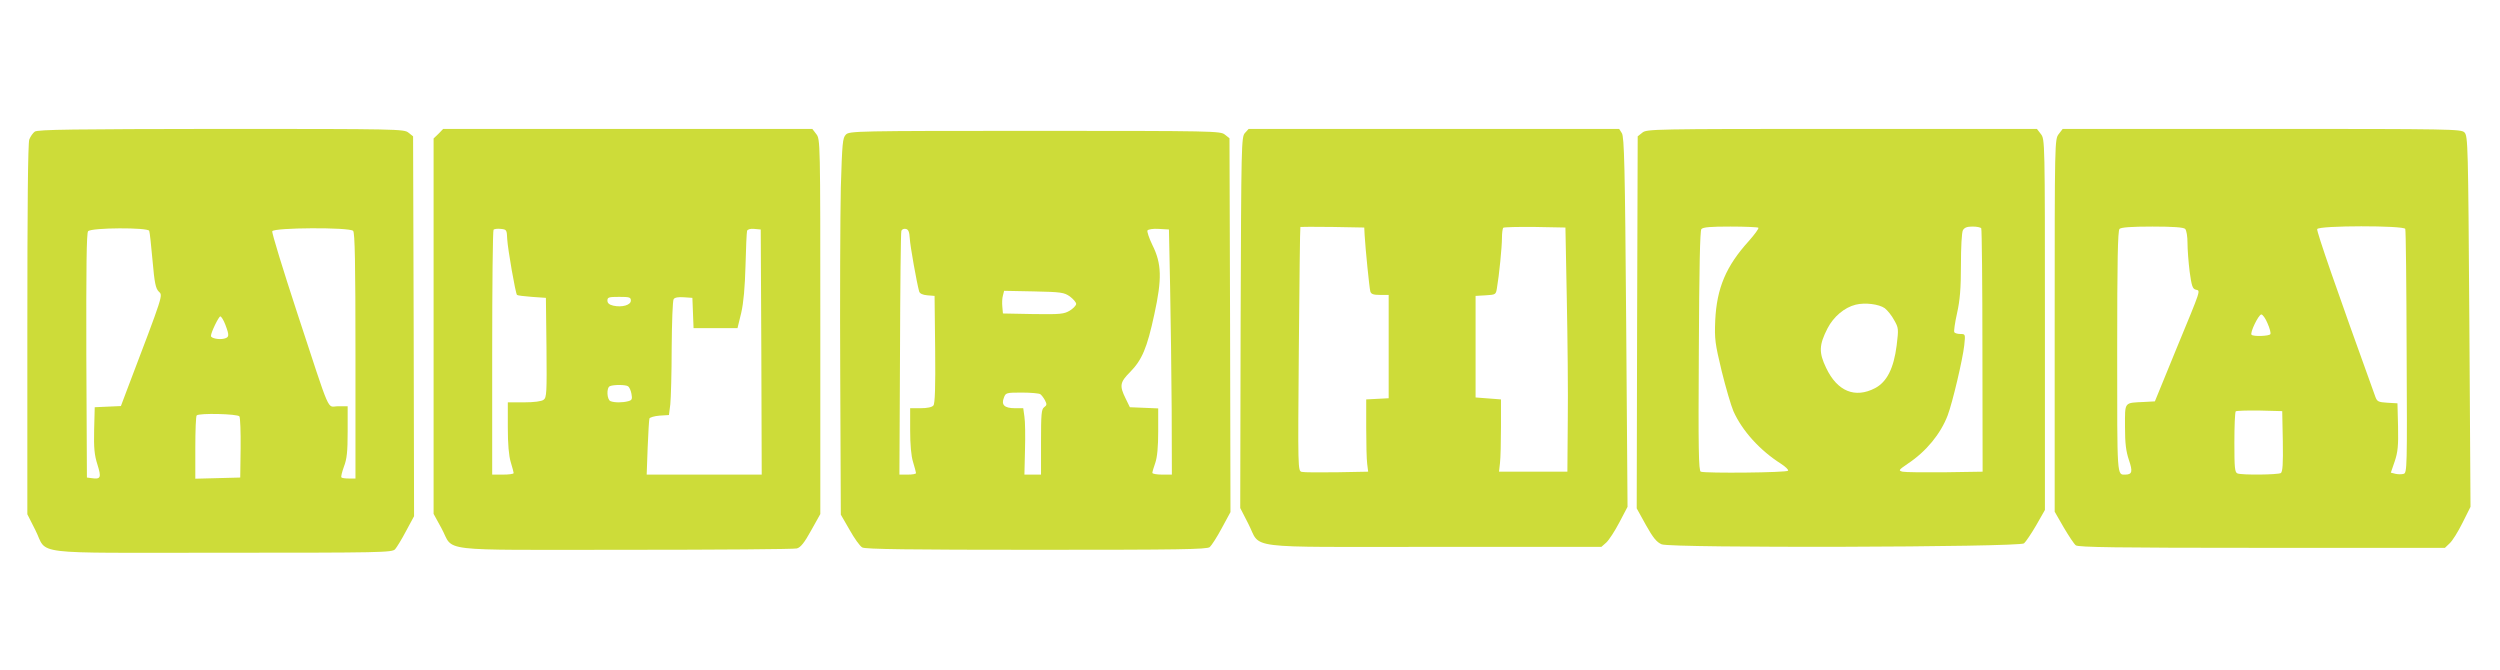
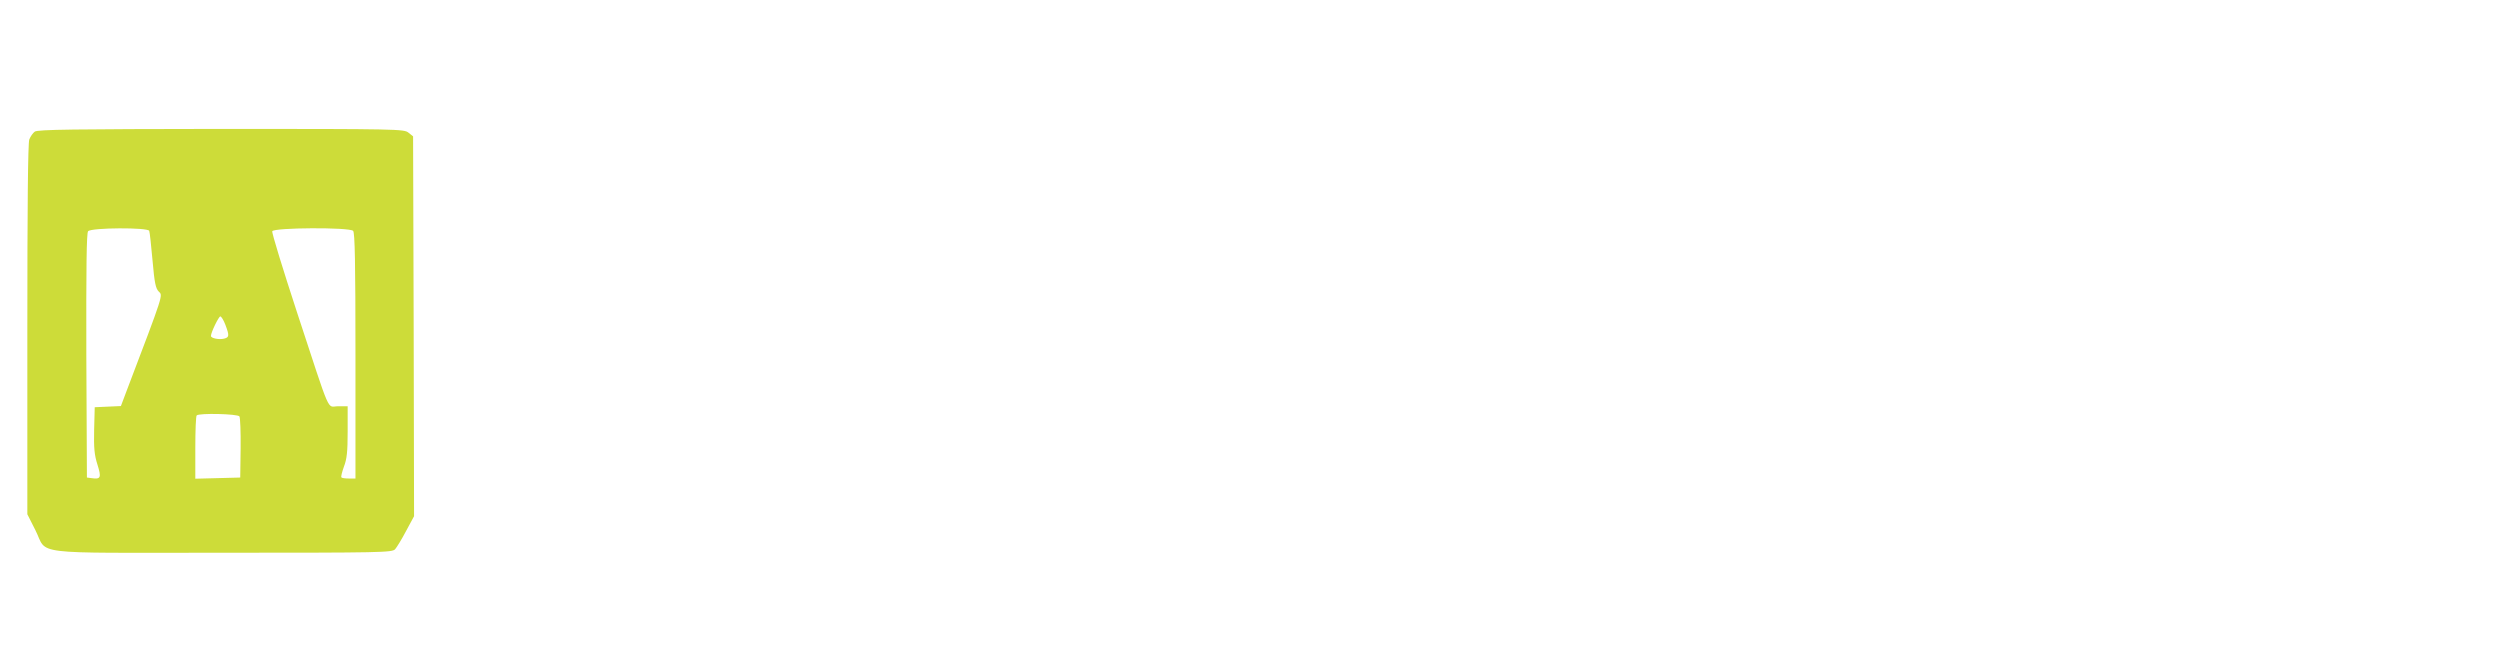
<svg xmlns="http://www.w3.org/2000/svg" version="1.0" width="1280pt" height="343pt" viewBox="0 0 1280 343" preserveAspectRatio="xMidYMid meet">
  <g transform="translate(0,343) scale(0.1,-0.1)" fill="#cddc39" stroke="none">
    <path d="M178 2756 c-10 -7 -22 -25 -28 -40 -7 -18 -10 -343 -10 -973 l0 -946 41 -81 c66 -130 -49 -116 954 -116 818 0 873 1 888 18 8 9 34 51 56 93 l41 76 -2 973 -3 972 -24 19 c-22 18 -52 19 -960 19 -752 -1 -939 -3 -953 -14z m586 -508 c3 -7 10 -76 17 -152 10 -115 16 -143 32 -159 21 -21 28 -2 -165 -509 l-29 -77 -67 -3 -67 -3 -3 -116 c-2 -92 1 -128 17 -178 21 -67 17 -76 -31 -69 l-23 3 -3 624 c-1 452 1 628 9 637 16 19 308 20 313 2z m1044 0 c9 -9 12 -165 12 -640 l0 -628 -33 0 c-19 0 -36 2 -39 6 -3 3 3 27 13 55 15 39 19 76 19 179 l0 130 -49 0 c-59 0 -32 -61 -211 483 -72 220 -129 405 -126 413 7 19 395 21 414 2z m-654 -481 c21 -56 20 -64 -7 -71 -26 -6 -67 2 -67 14 0 18 40 100 48 100 5 0 17 -19 26 -43z m72 -469 c4 -7 7 -80 6 -163 l-2 -150 -115 -3 -115 -3 0 159 c0 87 3 162 7 165 12 13 211 8 219 -5z" />
-     <path d="M2245 2745 l-25 -24 0 -961 0 -961 40 -73 c68 -124 -45 -111 939 -111 471 0 867 3 881 7 19 5 39 30 73 92 l47 84 0 960 c0 955 0 959 -21 986 l-20 26 -945 0 -945 0 -24 -25z m352 -540 c3 -51 42 -276 50 -285 3 -3 37 -7 76 -10 l72 -5 3 -255 c2 -231 1 -256 -15 -267 -10 -8 -49 -13 -100 -13 l-83 0 0 -128 c0 -85 5 -145 15 -178 8 -27 15 -52 15 -56 0 -5 -25 -8 -55 -8 l-55 0 0 623 c0 343 3 627 7 631 4 4 21 6 38 4 29 -3 30 -5 32 -53z m1301 -577 l2 -628 -294 0 -295 0 5 138 c3 75 7 142 9 149 2 6 26 13 52 15 l48 3 7 55 c3 30 7 161 7 290 1 129 5 241 10 248 5 9 24 12 52 10 l44 -3 3 -77 3 -78 113 0 112 0 19 78 c12 52 19 131 22 242 2 91 6 171 8 178 3 8 17 12 37 10 l33 -3 3 -627z m-668 263 c0 -23 -45 -36 -90 -26 -21 5 -30 13 -30 26 0 17 7 19 60 19 53 0 60 -2 60 -19z m-14 -439 c6 -4 14 -21 17 -38 5 -27 3 -33 -16 -38 -29 -8 -71 -8 -91 0 -19 7 -22 70 -3 77 19 8 81 8 93 -1z" />
-     <path d="M6374 2749 c-18 -20 -19 -53 -22 -971 l-2 -949 41 -80 c69 -133 -42 -119 950 -119 l858 0 25 22 c14 13 44 59 67 103 l42 80 -7 945 c-6 801 -10 948 -22 968 l-14 22 -949 0 -948 0 -19 -21z m613 -524 c4 -69 24 -269 29 -287 4 -14 16 -18 50 -18 l44 0 0 -265 0 -264 -57 -3 -58 -3 0 -145 c0 -80 2 -163 5 -185 l5 -40 -160 -3 c-88 -1 -169 -1 -180 2 -20 5 -20 11 -15 628 3 343 6 624 8 626 1 1 75 1 165 0 l162 -3 2 -40z m1035 -325 c4 -201 7 -482 5 -625 l-2 -260 -175 0 -175 0 5 45 c3 25 5 108 5 185 l0 140 -65 5 -65 5 0 260 0 260 52 3 c50 3 52 4 57 35 12 69 26 214 26 258 0 25 3 49 7 53 4 3 77 5 162 4 l156 -3 7 -365z" />
-     <path d="M8409 2751 l-24 -19 -3 -952 -2 -953 47 -85 c37 -66 55 -88 81 -99 47 -20 1831 -15 1855 5 9 8 37 49 62 92 l45 79 0 949 c0 945 0 949 -21 976 l-20 26 -999 0 c-967 0 -999 -1 -1021 -19z m594 -487 c3 -4 -19 -34 -49 -68 -117 -129 -164 -241 -172 -406 -4 -97 -1 -118 33 -260 21 -85 48 -177 60 -205 45 -101 136 -201 243 -269 23 -15 40 -31 37 -36 -6 -10 -422 -14 -447 -5 -11 4 -13 115 -10 617 2 429 6 615 13 625 9 10 46 13 149 13 75 0 140 -3 143 -6z m1141 -3 c3 -4 6 -287 6 -627 l1 -619 -193 -3 c-106 -1 -204 0 -217 3 -22 6 -21 8 27 41 95 63 168 153 204 247 25 66 77 287 85 359 6 57 6 58 -20 58 -14 0 -28 4 -31 9 -3 5 3 48 14 97 15 67 20 127 20 247 0 90 4 167 10 178 8 14 21 19 50 19 21 0 41 -4 44 -9z m-494 -409 c14 -11 36 -38 48 -61 23 -40 23 -45 13 -129 -15 -118 -50 -187 -110 -219 -103 -54 -194 -17 -251 103 -38 79 -37 117 7 203 31 60 87 107 144 121 48 12 119 3 149 -18z" />
-     <path d="M10541 2744 c-21 -27 -21 -31 -21 -981 l0 -953 46 -80 c26 -44 53 -85 62 -92 12 -10 209 -13 953 -13 l937 0 24 23 c14 12 43 59 66 105 l41 82 -6 949 c-6 904 -7 950 -25 968 -17 17 -60 18 -1037 18 l-1020 0 -20 -26z m647 -486 c7 -7 12 -39 12 -72 0 -33 5 -99 11 -147 10 -73 15 -88 31 -92 25 -7 32 14 -101 -308 l-108 -264 -54 -3 c-105 -5 -99 3 -99 -126 0 -87 5 -126 20 -171 20 -59 17 -74 -17 -75 -45 0 -43 -27 -43 629 0 467 3 620 12 629 8 8 60 12 168 12 108 0 160 -4 168 -12z m1127 0 c3 -7 6 -291 7 -631 3 -590 2 -618 -15 -623 -10 -3 -29 -3 -42 0 l-24 6 20 58 c16 48 19 80 17 178 l-3 119 -52 3 c-46 3 -52 6 -61 30 -199 551 -302 848 -298 859 7 19 444 19 451 1z m-705 -484 c11 -25 18 -50 14 -55 -6 -10 -87 -13 -96 -3 -10 9 36 104 50 104 7 0 22 -21 32 -46z m78 -603 c2 -117 -1 -156 -10 -163 -15 -9 -199 -11 -222 -2 -14 5 -16 29 -16 158 0 84 3 156 7 160 4 3 59 5 122 4 l116 -3 3 -154z" />
-     <path d="M4331 2741 c-17 -17 -19 -43 -26 -272 -3 -140 -5 -573 -3 -964 l3 -710 45 -78 c24 -43 53 -84 65 -90 15 -9 243 -12 891 -12 730 0 874 2 888 14 9 8 37 51 61 96 l45 83 -2 957 -3 957 -24 19 c-22 18 -53 19 -972 19 -916 0 -950 -1 -968 -19z m327 -531 c2 -40 36 -229 48 -272 3 -11 18 -18 42 -20 l37 -3 3 -274 c2 -193 -1 -278 -9 -287 -7 -9 -32 -14 -65 -14 l-54 0 0 -113 c0 -72 5 -132 15 -163 8 -27 15 -52 15 -56 0 -5 -19 -8 -42 -8 l-43 0 3 617 c1 340 4 624 7 631 3 8 13 12 22 10 14 -2 19 -15 21 -48z m1333 -250 c3 -162 7 -445 8 -627 l1 -333 -50 0 c-27 0 -50 4 -50 9 0 5 7 28 15 51 10 29 15 81 15 161 l0 118 -72 3 -73 3 -22 45 c-32 65 -29 83 23 135 61 62 87 123 124 295 40 183 38 260 -10 356 -17 35 -28 69 -25 74 4 6 30 10 58 8 l52 -3 6 -295z m-513 -48 c17 -13 32 -30 32 -38 0 -8 -15 -23 -32 -34 -30 -18 -48 -20 -188 -18 l-155 3 -3 34 c-2 19 -1 45 3 58 l6 24 152 -3 c140 -3 155 -5 185 -26z m-152 -500 c6 -4 17 -18 24 -31 11 -21 10 -26 -4 -36 -14 -10 -16 -36 -16 -179 l0 -166 -42 0 -43 0 3 127 c2 70 1 146 -3 170 l-6 43 -43 0 c-53 0 -71 17 -56 54 9 25 12 26 92 26 46 0 88 -4 94 -8z" />
  </g>
</svg>